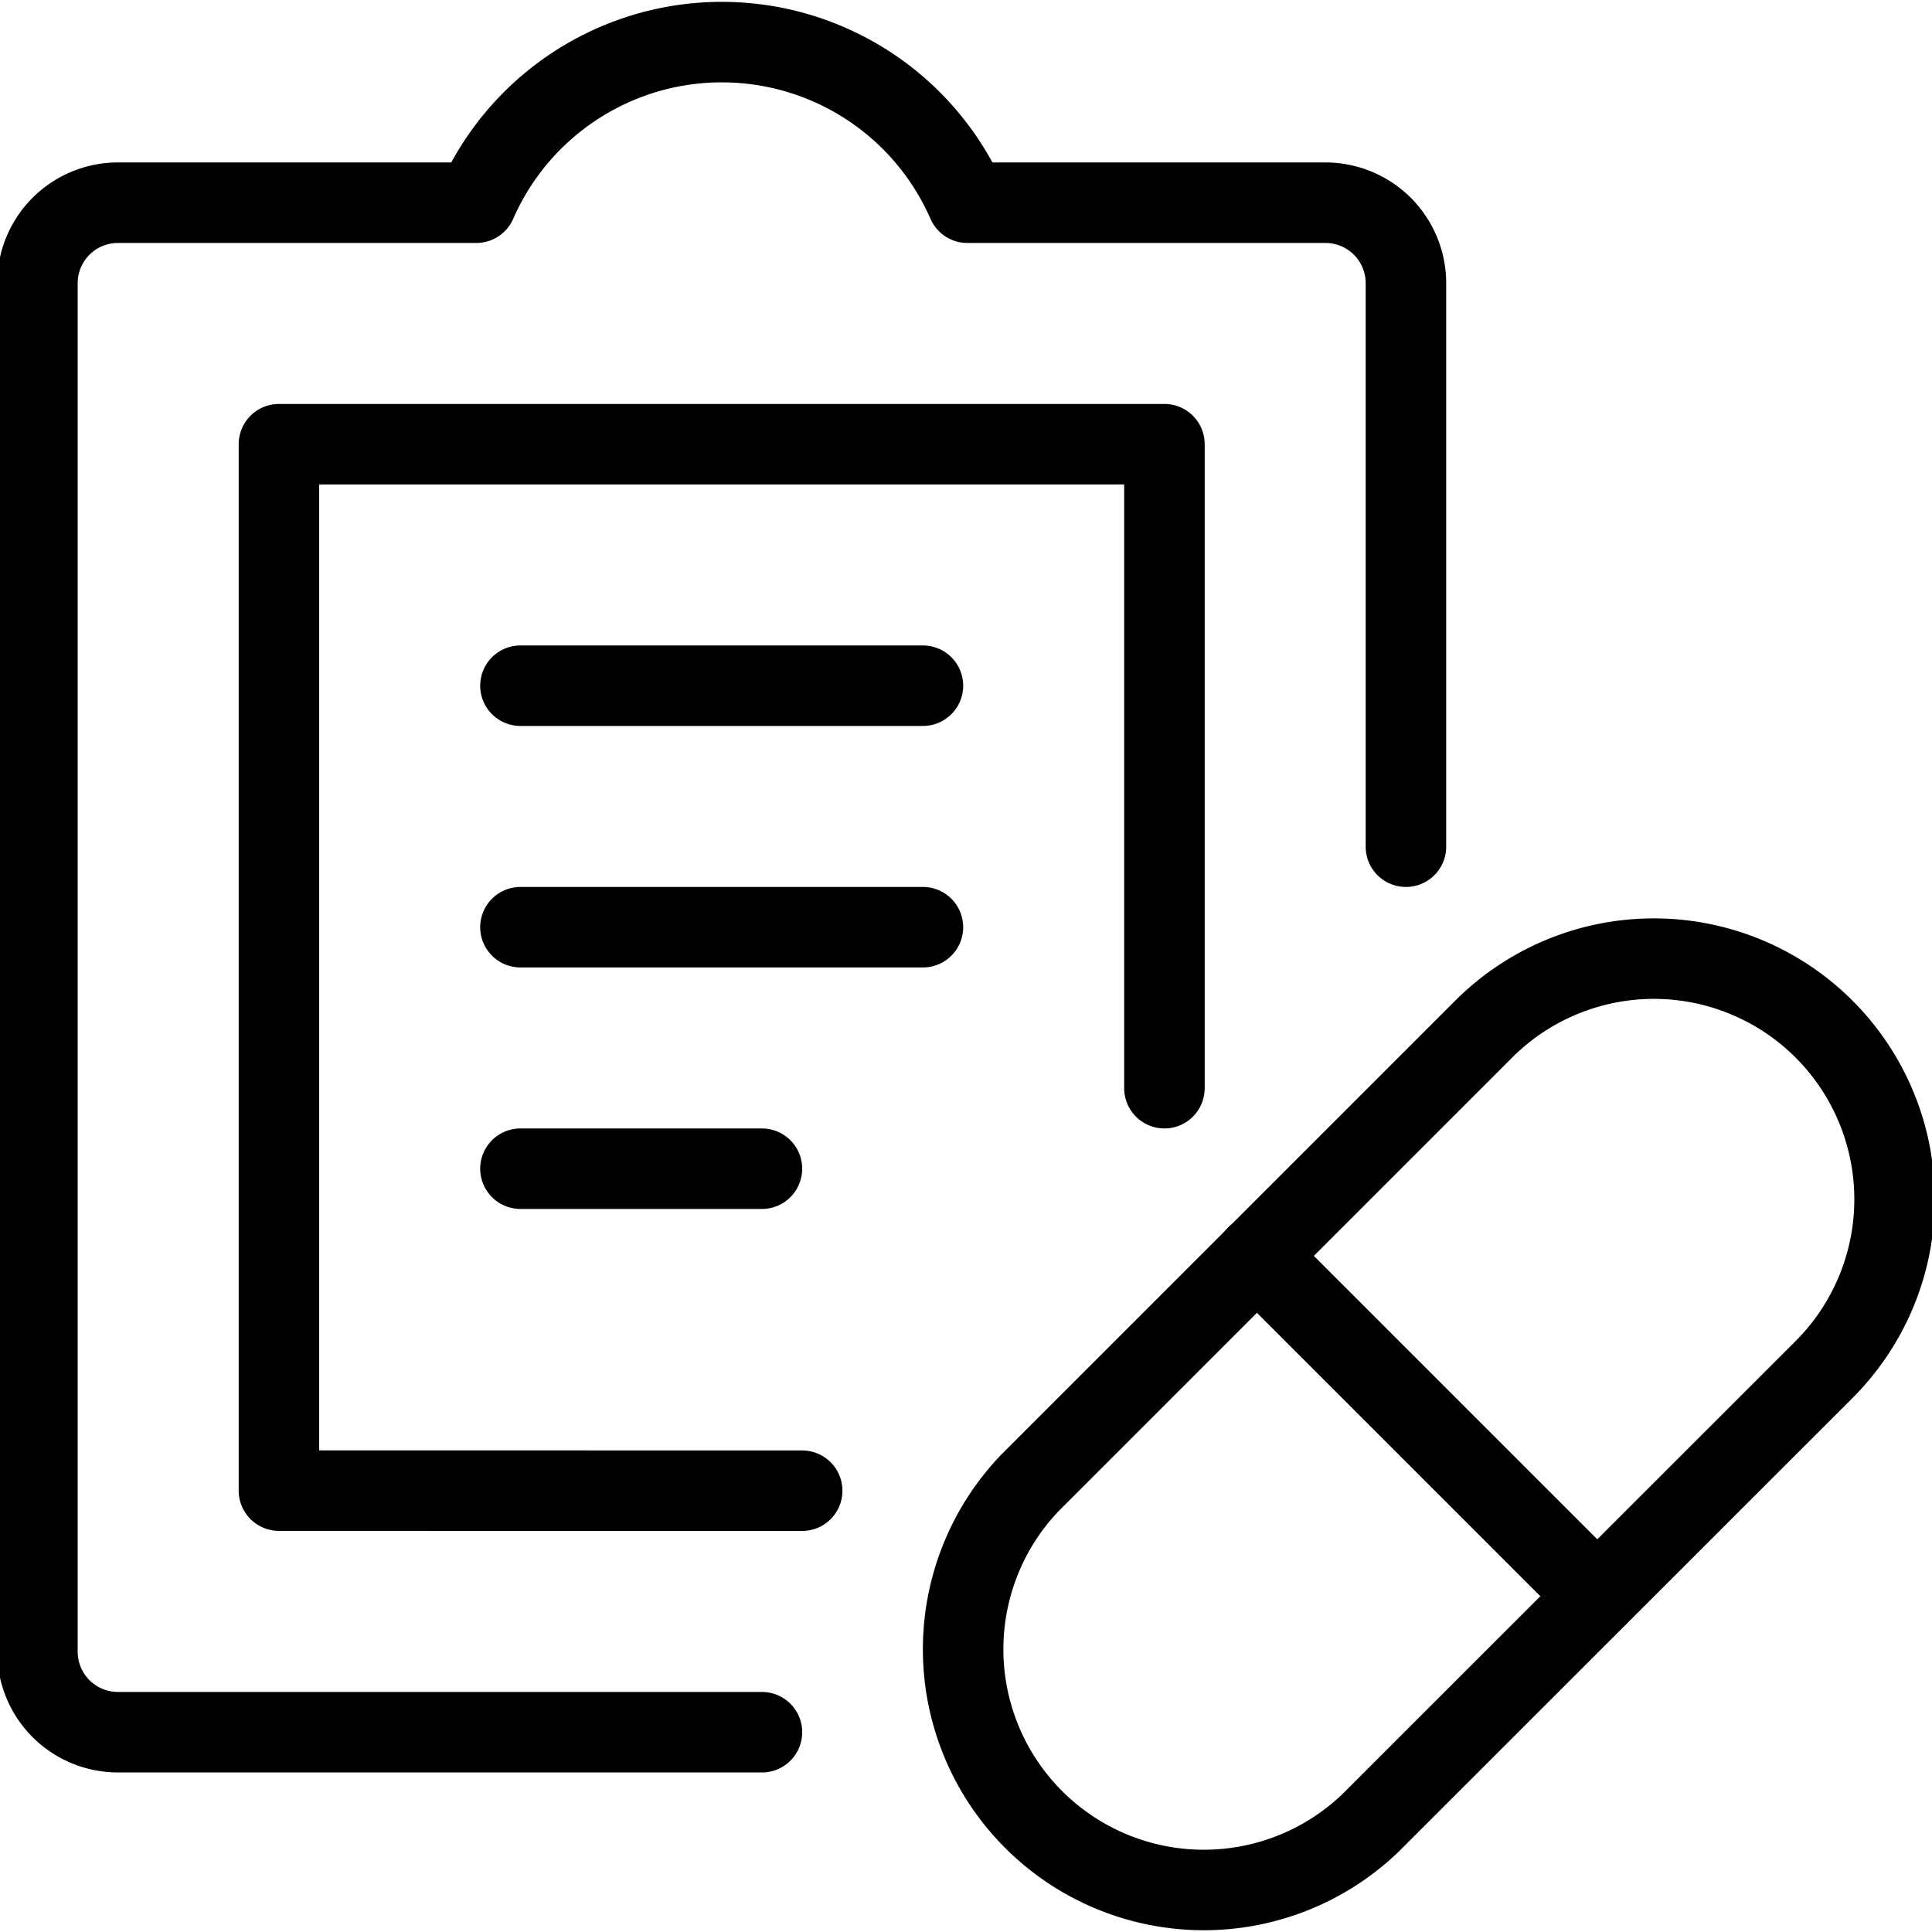
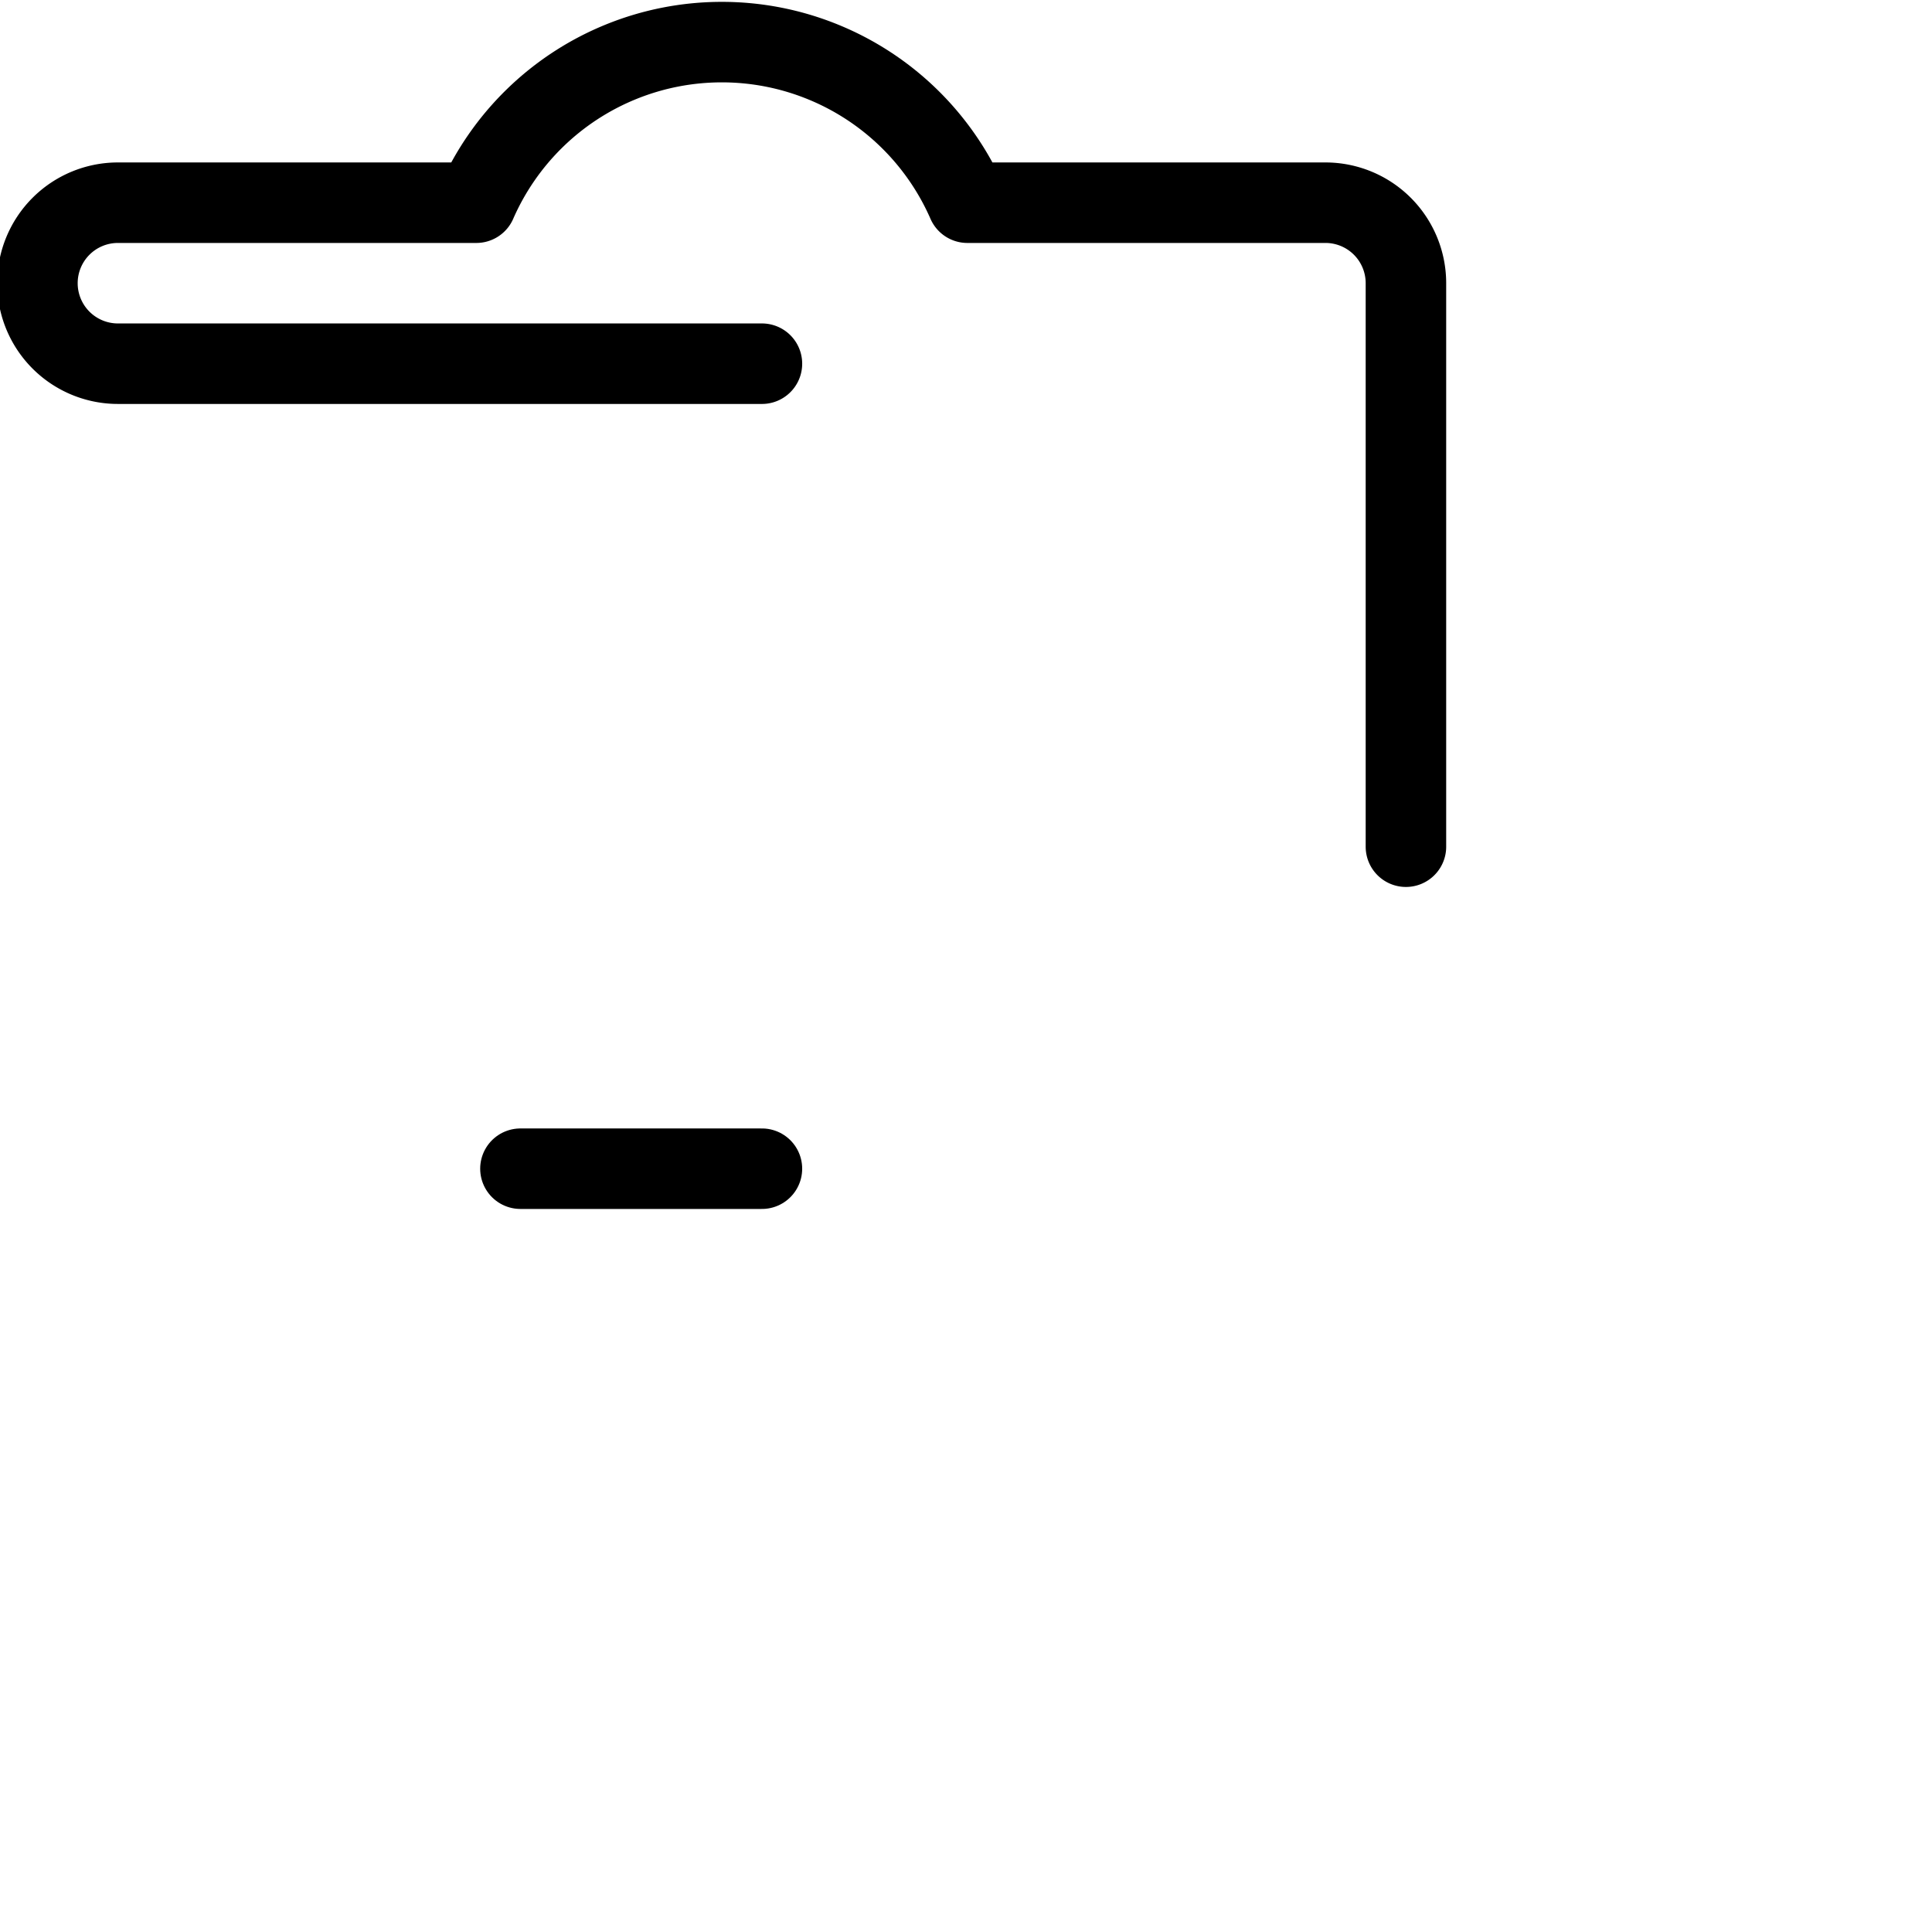
<svg xmlns="http://www.w3.org/2000/svg" viewBox="0 0 24 24">
  <g transform="matrix(1,0,0,1,0,0)">
    <defs>
      <style>.a{fill:none;stroke:#000000;stroke-linecap:round;stroke-linejoin:round;}</style>
    </defs>
    <title>drugs-medicine-info</title>
-     <line class="a" x1="15.612" y1="15.599" x2="19.84" y2="19.827" />
-     <path class="a" d="M17.024,22.646a2.99,2.99,0,0,1-4.231-4.224l5.638-5.638a2.99,2.99,0,1,1,4.228,4.229Z" />
-     <polyline class="a" points="14.465 13.518 14.465 5.518 3.465 5.518 3.465 18.517 9.965 18.518" />
-     <path class="a" d="M17.465,10.518v-7a1,1,0,0,0-1-1H12.017a3.329,3.329,0,0,0-6.1,0H1.465a1,1,0,0,0-1,1v17a1,1,0,0,0,1,1h8" />
-     <line class="a" x1="6.465" y1="8.518" x2="11.465" y2="8.518" />
-     <line class="a" x1="6.465" y1="11.518" x2="11.465" y2="11.518" />
+     <path class="a" d="M17.465,10.518v-7a1,1,0,0,0-1-1H12.017a3.329,3.329,0,0,0-6.1,0H1.465a1,1,0,0,0-1,1a1,1,0,0,0,1,1h8" />
    <line class="a" x1="6.465" y1="14.518" x2="9.465" y2="14.518" />
  </g>
</svg>